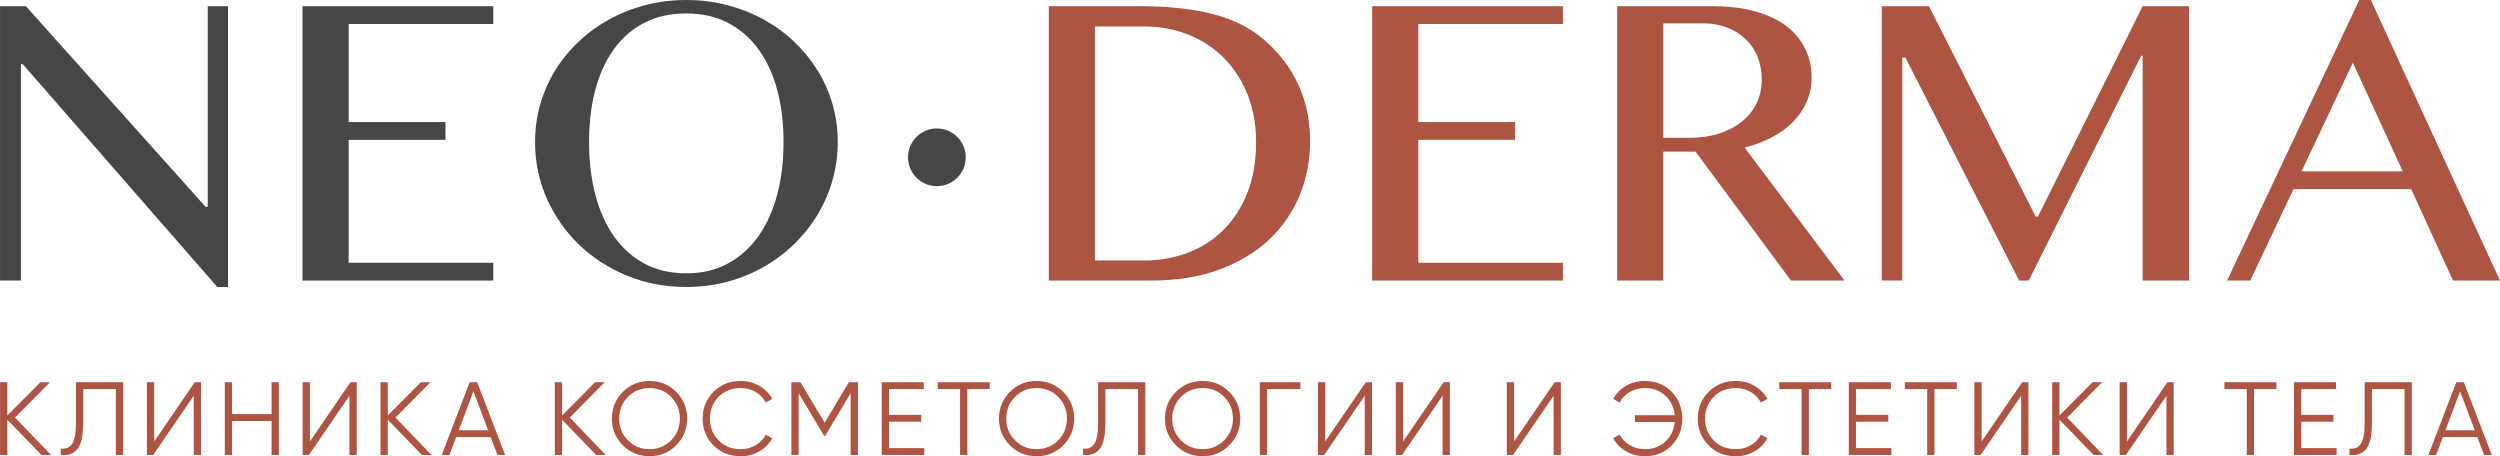
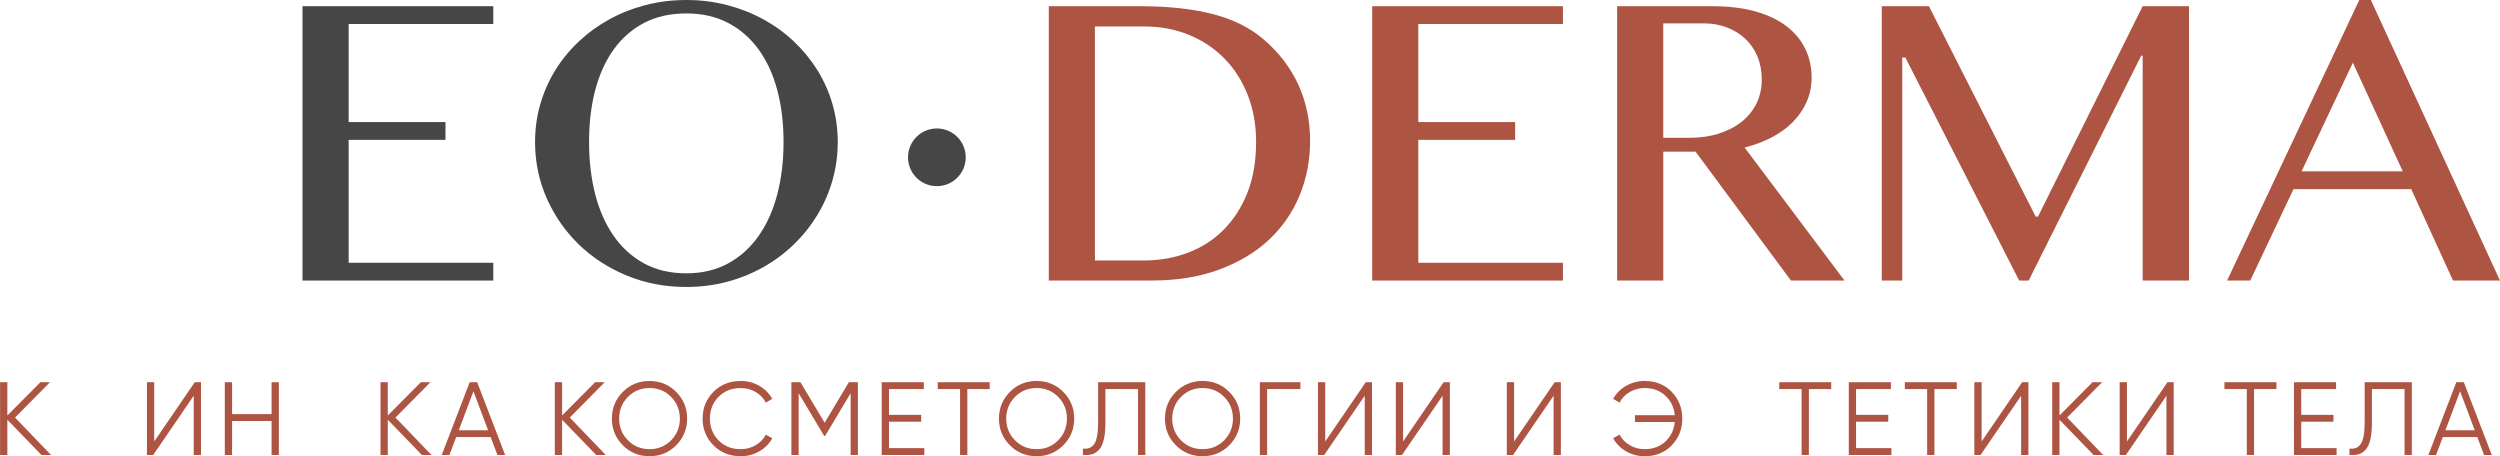
<svg xmlns="http://www.w3.org/2000/svg" xml:space="preserve" width="148.955mm" height="27.183mm" version="1.1" style="shape-rendering:geometricPrecision; text-rendering:geometricPrecision; image-rendering:optimizeQuality; fill-rule:evenodd; clip-rule:evenodd" viewBox="0 0 5133.42 936.82">
  <defs>
    <style type="text/css"> .fil1 {fill:#AE5443;fill-rule:nonzero} .fil0 {fill:#464647;fill-rule:nonzero} </style>
  </defs>
  <g id="Слой_x0020_1">
    <g id="_2359900846896">
-       <polygon class="fil0" points="-0,12.74 53.11,12.74 422.29,424.84 426.55,424.84 426.55,12.74 468.19,12.74 468.19,589.26 446.08,589.26 46.31,131.27 42.9,131.27 42.9,576.09 -0,576.09 " />
      <polygon class="fil0" points="1012.84,12.74 1012.84,49.28 715.88,49.28 715.88,250.66 914.7,250.66 914.7,287.19 715.88,287.19 715.88,539.57 1012.84,539.57 1012.84,576.09 621.12,576.09 621.12,12.74 " />
      <path class="fil0" d="M1409.21 561.23c32.27,0 60.83,-6.72 85.62,-20.18 24.77,-13.46 45.67,-32.23 62.66,-56.3 17,-24.07 29.8,-52.53 38.46,-85.4 8.62,-32.85 12.94,-68.83 12.94,-107.9 0,-38.81 -4.33,-74.34 -12.94,-106.64 -8.66,-32.3 -21.46,-60.12 -38.46,-83.48 -16.99,-23.37 -37.89,-41.5 -62.66,-54.4 -24.79,-12.88 -53.34,-19.33 -85.62,-19.33 -32.85,0 -61.69,6.44 -86.46,19.33 -24.79,12.9 -45.6,31.03 -62.45,54.4 -16.85,23.36 -29.52,51.18 -38.02,83.48 -8.5,32.29 -12.73,67.83 -12.73,106.64 0,39.08 4.24,75.05 12.73,107.9 8.5,32.87 21.17,61.33 38.02,85.4 16.85,24.06 37.66,42.83 62.45,56.3 24.77,13.46 53.61,20.18 86.46,20.18zm0 28.04c-43.62,0 -84.33,-7.8 -122.14,-23.37 -37.81,-15.57 -70.68,-36.88 -98.57,-63.94 -27.89,-27.04 -49.85,-58.63 -65.85,-94.73 -16,-36.12 -24,-74.72 -24,-115.78 0,-26.9 3.62,-52.82 10.84,-77.76 7.23,-24.91 17.49,-48.15 30.8,-69.67 13.31,-21.52 29.38,-41.14 48.21,-58.84 18.83,-17.69 39.73,-32.85 62.66,-45.46 22.95,-12.61 47.74,-22.37 74.37,-29.32 26.61,-6.94 54.52,-10.39 83.69,-10.39 29.17,0 57.06,3.45 83.69,10.39 26.62,6.95 51.48,16.71 74.57,29.32 23.07,12.61 43.97,27.77 62.66,45.46 18.69,17.7 34.75,37.32 48.21,58.84 13.45,21.53 23.79,44.76 31.01,69.67 7.21,24.94 10.85,50.86 10.85,77.76 0,27.19 -3.64,53.47 -10.85,78.81 -7.22,25.34 -17.56,49.05 -31.01,71.16 -13.46,22.07 -29.52,42.19 -48.21,60.32 -18.69,18.13 -39.59,33.7 -62.66,46.72 -23.09,13.03 -47.94,23.09 -74.57,30.16 -26.63,7.08 -54.52,10.63 -83.69,10.63z" />
      <polygon class="fil1" points="104.7,934.25 85.08,934.25 15.05,861.89 15.05,934.25 0.12,934.25 0.12,784.84 15.05,784.84 15.05,853.15 82.92,784.84 102.56,784.84 30.84,857.42 " />
-       <path class="fil1" d="M124.76 934.25l0 -13.23c10.38,1.43 18.18,-1.82 23.36,-9.72 5.21,-7.9 7.79,-22.37 7.79,-43.44l0 -83.02 96.9 0 0 149.41 -14.93 0 0 -135.33 -67.03 0 0 69.38c0,13.53 -1.08,24.83 -3.21,33.93 -2.13,9.11 -5.29,16.04 -9.49,20.82 -4.2,4.78 -8.98,7.96 -14.31,9.61 -5.33,1.63 -11.72,2.15 -19.1,1.59z" />
      <polygon class="fil1" points="397.74,934.25 397.74,812.61 314.51,934.25 301.69,934.25 301.69,784.84 316.64,784.84 316.64,906.51 399.87,784.84 412.69,784.84 412.69,934.25 " />
      <polygon class="fil1" points="557.61,784.85 572.55,784.85 572.55,934.26 557.61,934.26 557.61,864.46 476.5,864.46 476.5,934.26 461.56,934.26 461.56,784.85 476.5,784.85 476.5,850.36 557.61,850.36 " />
-       <polygon class="fil1" points="717.47,934.25 717.47,812.61 634.24,934.25 621.42,934.25 621.42,784.84 636.37,784.84 636.37,906.51 719.6,784.84 732.42,784.84 732.42,934.25 " />
      <polygon class="fil1" points="885.87,934.25 866.25,934.25 796.23,861.89 796.23,934.25 781.29,934.25 781.29,784.84 796.23,784.84 796.23,853.15 864.09,784.84 883.74,784.84 812.02,857.42 " />
      <path class="fil1" d="M942 883.45l60.19 0 -30.08 -80.03 -30.1 80.03zm79.39 50.8l-13.87 -36.72 -70.85 0 -13.87 36.72 -15.79 0 57.41 -149.42 15.37 0 57.41 149.42 -15.79 0z" />
      <polygon class="fil1" points="1243.79,934.25 1224.17,934.25 1154.15,861.89 1154.15,934.25 1139.22,934.25 1139.22,784.84 1154.15,784.84 1154.15,853.15 1222.02,784.84 1241.66,784.84 1169.94,857.42 " />
      <path class="fil1" d="M1289.25 904.05c11.97,12.16 26.75,18.26 44.41,18.26 17.63,0 32.44,-6.1 44.38,-18.26 11.95,-12.16 17.93,-27 17.93,-44.49 0,-17.51 -5.98,-32.34 -17.93,-44.51 -11.95,-12.18 -26.75,-18.26 -44.38,-18.26 -17.65,0 -32.44,6.08 -44.41,18.26 -11.95,12.17 -17.92,27 -17.92,44.51 0,17.49 5.98,32.33 17.92,44.49zm99.25 10.23c-14.94,15.03 -33.22,22.54 -54.85,22.54 -21.64,0 -39.92,-7.5 -54.87,-22.54 -14.93,-14.99 -22.41,-33.24 -22.41,-54.72 0,-21.5 7.48,-39.73 22.41,-54.77 14.94,-15.01 33.22,-22.51 54.87,-22.51 21.63,0 39.9,7.51 54.85,22.51 14.93,15.03 22.41,33.26 22.41,54.77 0,21.48 -7.48,39.74 -22.41,54.72z" />
      <path class="fil1" d="M1521.05 936.82c-22.64,0 -41.35,-7.49 -56.13,-22.41 -14.8,-14.95 -22.2,-33.23 -22.2,-54.85 0,-21.64 7.4,-39.92 22.2,-54.87 14.78,-14.93 33.49,-22.41 56.13,-22.41 13.79,0 26.46,3.31 37.97,9.95 11.54,6.6 20.43,15.55 26.7,26.78l-13.23 7.69c-4.69,-9.12 -11.66,-16.35 -20.92,-21.77 -9.26,-5.41 -19.42,-8.1 -30.51,-8.1 -18.65,0 -33.87,6.04 -45.69,18.13 -11.8,12.1 -17.69,26.98 -17.69,44.62 0,17.63 5.89,32.5 17.69,44.6 11.83,12.11 27.05,18.15 45.69,18.15 11.1,0 21.25,-2.71 30.51,-8.12 9.26,-5.4 16.23,-12.65 20.92,-21.75l13.23 7.46c-6.12,11.25 -14.99,20.2 -26.59,26.88 -11.58,6.7 -24.29,10.05 -38.08,10.05z" />
      <polygon class="fil1" points="1761.58,784.85 1761.58,934.26 1746.63,934.26 1746.63,807.48 1694.35,894.97 1692.22,894.97 1639.93,807.48 1639.93,934.26 1624.98,934.26 1624.98,784.85 1643.55,784.85 1693.29,868.07 1743.01,784.85 " />
      <polygon class="fil1" points="1825.4,920.17 1897.97,920.17 1897.97,934.24 1810.45,934.24 1810.45,784.83 1896.91,784.83 1896.91,798.93 1825.4,798.93 1825.4,851.86 1891.56,851.86 1891.56,865.96 1825.4,865.96 " />
      <polygon class="fil1" points="2032.22,784.85 2032.22,798.92 1986.32,798.92 1986.32,934.26 1971.39,934.26 1971.39,798.92 1925.5,798.92 1925.5,784.85 " />
      <path class="fil1" d="M2084.08 904.05c11.97,12.16 26.75,18.26 44.41,18.26 17.63,0 32.44,-6.1 44.38,-18.26 11.95,-12.16 17.93,-27 17.93,-44.49 0,-17.51 -5.98,-32.34 -17.93,-44.51 -11.95,-12.18 -26.75,-18.26 -44.38,-18.26 -17.66,0 -32.44,6.08 -44.41,18.26 -11.95,12.17 -17.92,27 -17.92,44.51 0,17.49 5.97,32.33 17.92,44.49zm99.26 10.23c-14.94,15.03 -33.22,22.54 -54.84,22.54 -21.64,0 -39.92,-7.5 -54.87,-22.54 -14.93,-14.99 -22.41,-33.24 -22.41,-54.72 0,-21.5 7.49,-39.73 22.41,-54.77 14.95,-15.01 33.23,-22.51 54.87,-22.51 21.62,0 39.9,7.51 54.84,22.51 14.93,15.03 22.41,33.26 22.41,54.77 0,21.48 -7.48,39.74 -22.41,54.72z" />
      <path class="fil1" d="M2223.67 934.25l0 -13.23c10.38,1.43 18.17,-1.82 23.37,-9.72 5.21,-7.9 7.79,-22.37 7.79,-43.44l0 -83.02 96.9 0 0 149.41 -14.93 0 0 -135.33 -67.02 0 0 69.38c0,13.53 -1.08,24.83 -3.2,33.93 -2.13,9.11 -5.3,16.04 -9.49,20.82 -4.19,4.78 -8.97,7.96 -14.31,9.61 -5.33,1.63 -11.72,2.15 -19.1,1.59z" />
      <path class="fil1" d="M2424.93 904.05c11.97,12.16 26.75,18.26 44.41,18.26 17.63,0 32.44,-6.1 44.39,-18.26 11.95,-12.16 17.93,-27 17.93,-44.49 0,-17.51 -5.98,-32.34 -17.93,-44.51 -11.95,-12.18 -26.75,-18.26 -44.39,-18.26 -17.66,0 -32.44,6.08 -44.41,18.26 -11.95,12.17 -17.92,27 -17.92,44.51 0,17.49 5.97,32.33 17.92,44.49zm99.26 10.23c-14.94,15.03 -33.22,22.54 -54.85,22.54 -21.65,0 -39.92,-7.5 -54.87,-22.54 -14.93,-14.99 -22.41,-33.24 -22.41,-54.72 0,-21.5 7.48,-39.73 22.41,-54.77 14.95,-15.01 33.22,-22.51 54.87,-22.51 21.63,0 39.9,7.51 54.85,22.51 14.93,15.03 22.41,33.26 22.41,54.77 0,21.48 -7.49,39.74 -22.41,54.72z" />
      <polygon class="fil1" points="2670.18,784.85 2670.18,798.92 2601.87,798.92 2601.87,934.26 2586.95,934.26 2586.95,784.85 " />
      <polygon class="fil1" points="2802.29,934.25 2802.29,812.61 2719.06,934.25 2706.24,934.25 2706.24,784.84 2721.19,784.84 2721.19,906.51 2804.42,784.84 2817.24,784.84 2817.24,934.25 " />
      <polygon class="fil1" points="2962.16,934.25 2962.16,812.61 2878.92,934.25 2866.11,934.25 2866.11,784.84 2881.05,784.84 2881.05,906.51 2964.29,784.84 2977.1,784.84 2977.1,934.25 " />
      <polygon class="fil1" points="3190.11,934.25 3190.11,812.61 3106.87,934.25 3094.06,934.25 3094.06,784.84 3109,784.84 3109,906.51 3192.24,784.84 3205.05,784.84 3205.05,934.25 " />
      <path class="fil1" d="M3377.07 782.28c22.62,0 41.16,7.44 55.6,22.31 14.43,14.88 21.67,33.18 21.67,54.97 0,21.75 -7.24,40.09 -21.67,54.95 -14.43,14.86 -32.97,22.3 -55.6,22.3 -13.81,0 -26.5,-3.35 -38.1,-10.05 -11.6,-6.68 -20.47,-15.63 -26.57,-26.87l13.23 -7.47c4.69,9.1 11.66,16.36 20.9,21.75 9.26,5.42 19.43,8.13 30.53,8.13 17.22,0 31.45,-5.27 42.69,-15.79 11.23,-10.52 17.63,-23.84 19.21,-39.93l-81.75 0 0 -14.07 81.75 0c-1.57,-16.09 -7.98,-29.38 -19.21,-39.92 -11.25,-10.52 -25.47,-15.79 -42.69,-15.79 -11.1,0 -21.27,2.71 -30.53,8.12 -9.24,5.4 -16.21,12.65 -20.9,21.77l-13.23 -7.69c6.27,-11.25 15.15,-20.18 26.67,-26.79 11.54,-6.61 24.19,-9.92 38,-9.92z" />
-       <path class="fil1" d="M3564.46 936.82c-22.63,0 -41.34,-7.49 -56.12,-22.41 -14.81,-14.95 -22.2,-33.23 -22.2,-54.85 0,-21.64 7.4,-39.92 22.2,-54.87 14.78,-14.93 33.49,-22.41 56.12,-22.41 13.79,0 26.47,3.31 37.98,9.95 11.53,6.6 20.43,15.55 26.69,26.78l-13.23 7.69c-4.69,-9.12 -11.66,-16.35 -20.93,-21.77 -9.26,-5.41 -19.41,-8.1 -30.52,-8.1 -18.64,0 -33.86,6.04 -45.69,18.13 -11.8,12.1 -17.7,26.98 -17.7,44.62 0,17.63 5.9,32.5 17.7,44.6 11.83,12.11 27.04,18.15 45.69,18.15 11.11,0 21.26,-2.71 30.52,-8.12 9.26,-5.4 16.23,-12.65 20.93,-21.75l13.23 7.46c-6.12,11.25 -14.98,20.2 -26.58,26.88 -11.58,6.7 -24.3,10.05 -38.09,10.05z" />
      <polygon class="fil1" points="3760.19,784.85 3760.19,798.92 3714.3,798.92 3714.3,934.26 3699.37,934.26 3699.37,798.92 3653.47,798.92 3653.47,784.85 " />
      <polygon class="fil1" points="3811.2,920.17 3883.77,920.17 3883.77,934.24 3796.26,934.24 3796.26,784.83 3882.72,784.83 3882.72,798.93 3811.2,798.93 3811.2,851.86 3877.36,851.86 3877.36,865.96 3811.2,865.96 " />
      <polygon class="fil1" points="4018.02,784.85 4018.02,798.92 3972.13,798.92 3972.13,934.26 3957.2,934.26 3957.2,798.92 3911.31,798.92 3911.31,784.85 " />
      <polygon class="fil1" points="4150.13,934.25 4150.13,812.61 4066.9,934.25 4054.08,934.25 4054.08,784.84 4069.03,784.84 4069.03,906.51 4152.26,784.84 4165.08,784.84 4165.08,934.25 " />
      <polygon class="fil1" points="4318.53,934.25 4298.91,934.25 4228.89,861.89 4228.89,934.25 4213.96,934.25 4213.96,784.84 4228.89,784.84 4228.89,853.15 4296.75,784.84 4316.4,784.84 4244.68,857.42 " />
      <polygon class="fil1" points="4448.52,934.25 4448.52,812.61 4365.29,934.25 4352.47,934.25 4352.47,784.84 4367.42,784.84 4367.42,906.51 4450.65,784.84 4463.47,784.84 4463.47,934.25 " />
      <polygon class="fil1" points="4674.33,784.85 4674.33,798.92 4628.43,798.92 4628.43,934.26 4613.5,934.26 4613.5,798.92 4567.61,798.92 4567.61,784.85 " />
      <polygon class="fil1" points="4725.34,920.17 4797.91,920.17 4797.91,934.24 4710.39,934.24 4710.39,784.83 4796.85,784.83 4796.85,798.93 4725.34,798.93 4725.34,851.86 4791.5,851.86 4791.5,865.96 4725.34,865.96 " />
      <path class="fil1" d="M4824.38 934.25l0 -13.23c10.38,1.43 18.17,-1.82 23.36,-9.72 5.21,-7.9 7.8,-22.37 7.8,-43.44l0 -83.02 96.9 0 0 149.41 -14.93 0 0 -135.33 -67.03 0 0 69.38c0,13.53 -1.08,24.83 -3.21,33.93 -2.13,9.11 -5.29,16.04 -9.49,20.82 -4.19,4.78 -8.97,7.96 -14.31,9.61 -5.34,1.63 -11.72,2.15 -19.1,1.59z" />
      <path class="fil1" d="M5021.38 883.45l60.19 0 -30.08 -80.03 -30.11 80.03zm79.39 50.8l-13.87 -36.72 -70.85 0 -13.87 36.72 -15.79 0 57.41 -149.42 15.37 0 57.41 149.42 -15.79 0z" />
      <path class="fil0" d="M1983 323.02c0,32.73 -26.52,59.26 -59.25,59.26 -32.73,0 -59.27,-26.53 -59.27,-59.26 0,-32.73 26.55,-59.25 59.27,-59.25 32.73,0 59.25,26.52 59.25,59.25z" />
      <path class="fil1" d="M2248.28 534.88l100.68 0c31.73,0 61.61,-5.23 89.65,-15.72 28.05,-10.48 52.47,-26.06 73.28,-46.74 20.82,-20.67 37.24,-46.1 49.29,-76.24 12.03,-30.17 18.04,-65.09 18.04,-104.74 0,-34.84 -5.66,-66.75 -16.99,-95.81 -11.33,-29.02 -27.18,-54.02 -47.59,-74.98 -20.39,-20.96 -44.68,-37.23 -72.86,-48.85 -28.18,-11.62 -58.98,-17.43 -92.4,-17.43l-101.11 0 0 480.51zm-94.75 -522.12l187.78 0c57.78,0 107.5,5.37 149.12,16.15 41.64,10.75 76.33,28.01 104.09,51.8 31.72,27.19 55.57,58.36 71.57,93.49 16,35.1 24.02,73.48 24.02,115.11 0,39.67 -7.15,76.91 -21.45,111.74 -14.31,34.84 -35.27,65.21 -62.87,91.13 -27.62,25.93 -61.77,46.37 -102.4,61.38 -40.65,15.03 -87.17,22.51 -139.57,22.51l-210.3 0 0 -563.32z" />
      <polygon class="fil1" points="3209.29,12.74 3209.29,49.28 2912.33,49.28 2912.33,250.66 3111.15,250.66 3111.15,287.19 2912.33,287.19 2912.33,539.57 3209.29,539.57 3209.29,576.09 2817.58,576.09 2817.58,12.74 " />
      <path class="fil1" d="M3415.32 282.94l54.81 0c21.25,0 40.85,-2.84 58.84,-8.5 17.99,-5.67 33.57,-13.66 46.74,-24 13.17,-10.34 23.44,-22.87 30.8,-37.61 7.34,-14.72 11.04,-31.28 11.04,-49.7 0,-16.99 -2.89,-32.56 -8.7,-46.72 -5.81,-14.16 -14.02,-26.27 -24.67,-36.32 -10.6,-10.07 -23.19,-17.92 -37.79,-23.59 -14.6,-5.67 -30.52,-8.5 -47.8,-8.5l-83.28 0 0 234.94zm-94.73 -270.19l195.43 0c33.7,0 63.31,3.6 88.78,10.81 25.51,7.24 46.74,17.37 63.74,30.39 16.99,13.03 29.79,28.53 38.45,46.52 8.64,17.99 12.96,37.61 12.96,58.84 0,17.57 -3.33,33.98 -10,49.29 -6.64,15.29 -16,29.08 -28.01,41.43 -12.05,12.32 -26.57,22.92 -43.56,31.86 -17,8.91 -35.69,15.94 -56.07,21.03l205.19 273.16 -110.02 0 -195.85 -264.67 -66.3 0 0 264.67 -94.73 0 0 -563.33z" />
      <polygon class="fil1" points="3863.99,12.74 3960.85,12.74 4180.06,444.81 4184.75,444.81 4399.7,12.74 4494.88,12.74 4494.88,576.09 4399.7,576.09 4399.7,114.28 4396.74,114.28 4165.62,576.09 4146.09,576.09 3912.41,118.1 3906.04,118.1 3906.04,576.09 3863.99,576.09 " />
      <path class="fil1" d="M4725.99 351.77l207.75 0 -102.4 -223.04 -105.35 223.04zm142.3 -351.77l265.12 576.08 -96.44 0 -85.82 -187.76 -241.74 0 -88.8 187.76 -47.57 0 271.48 -576.08 23.78 0z" />
    </g>
  </g>
</svg>